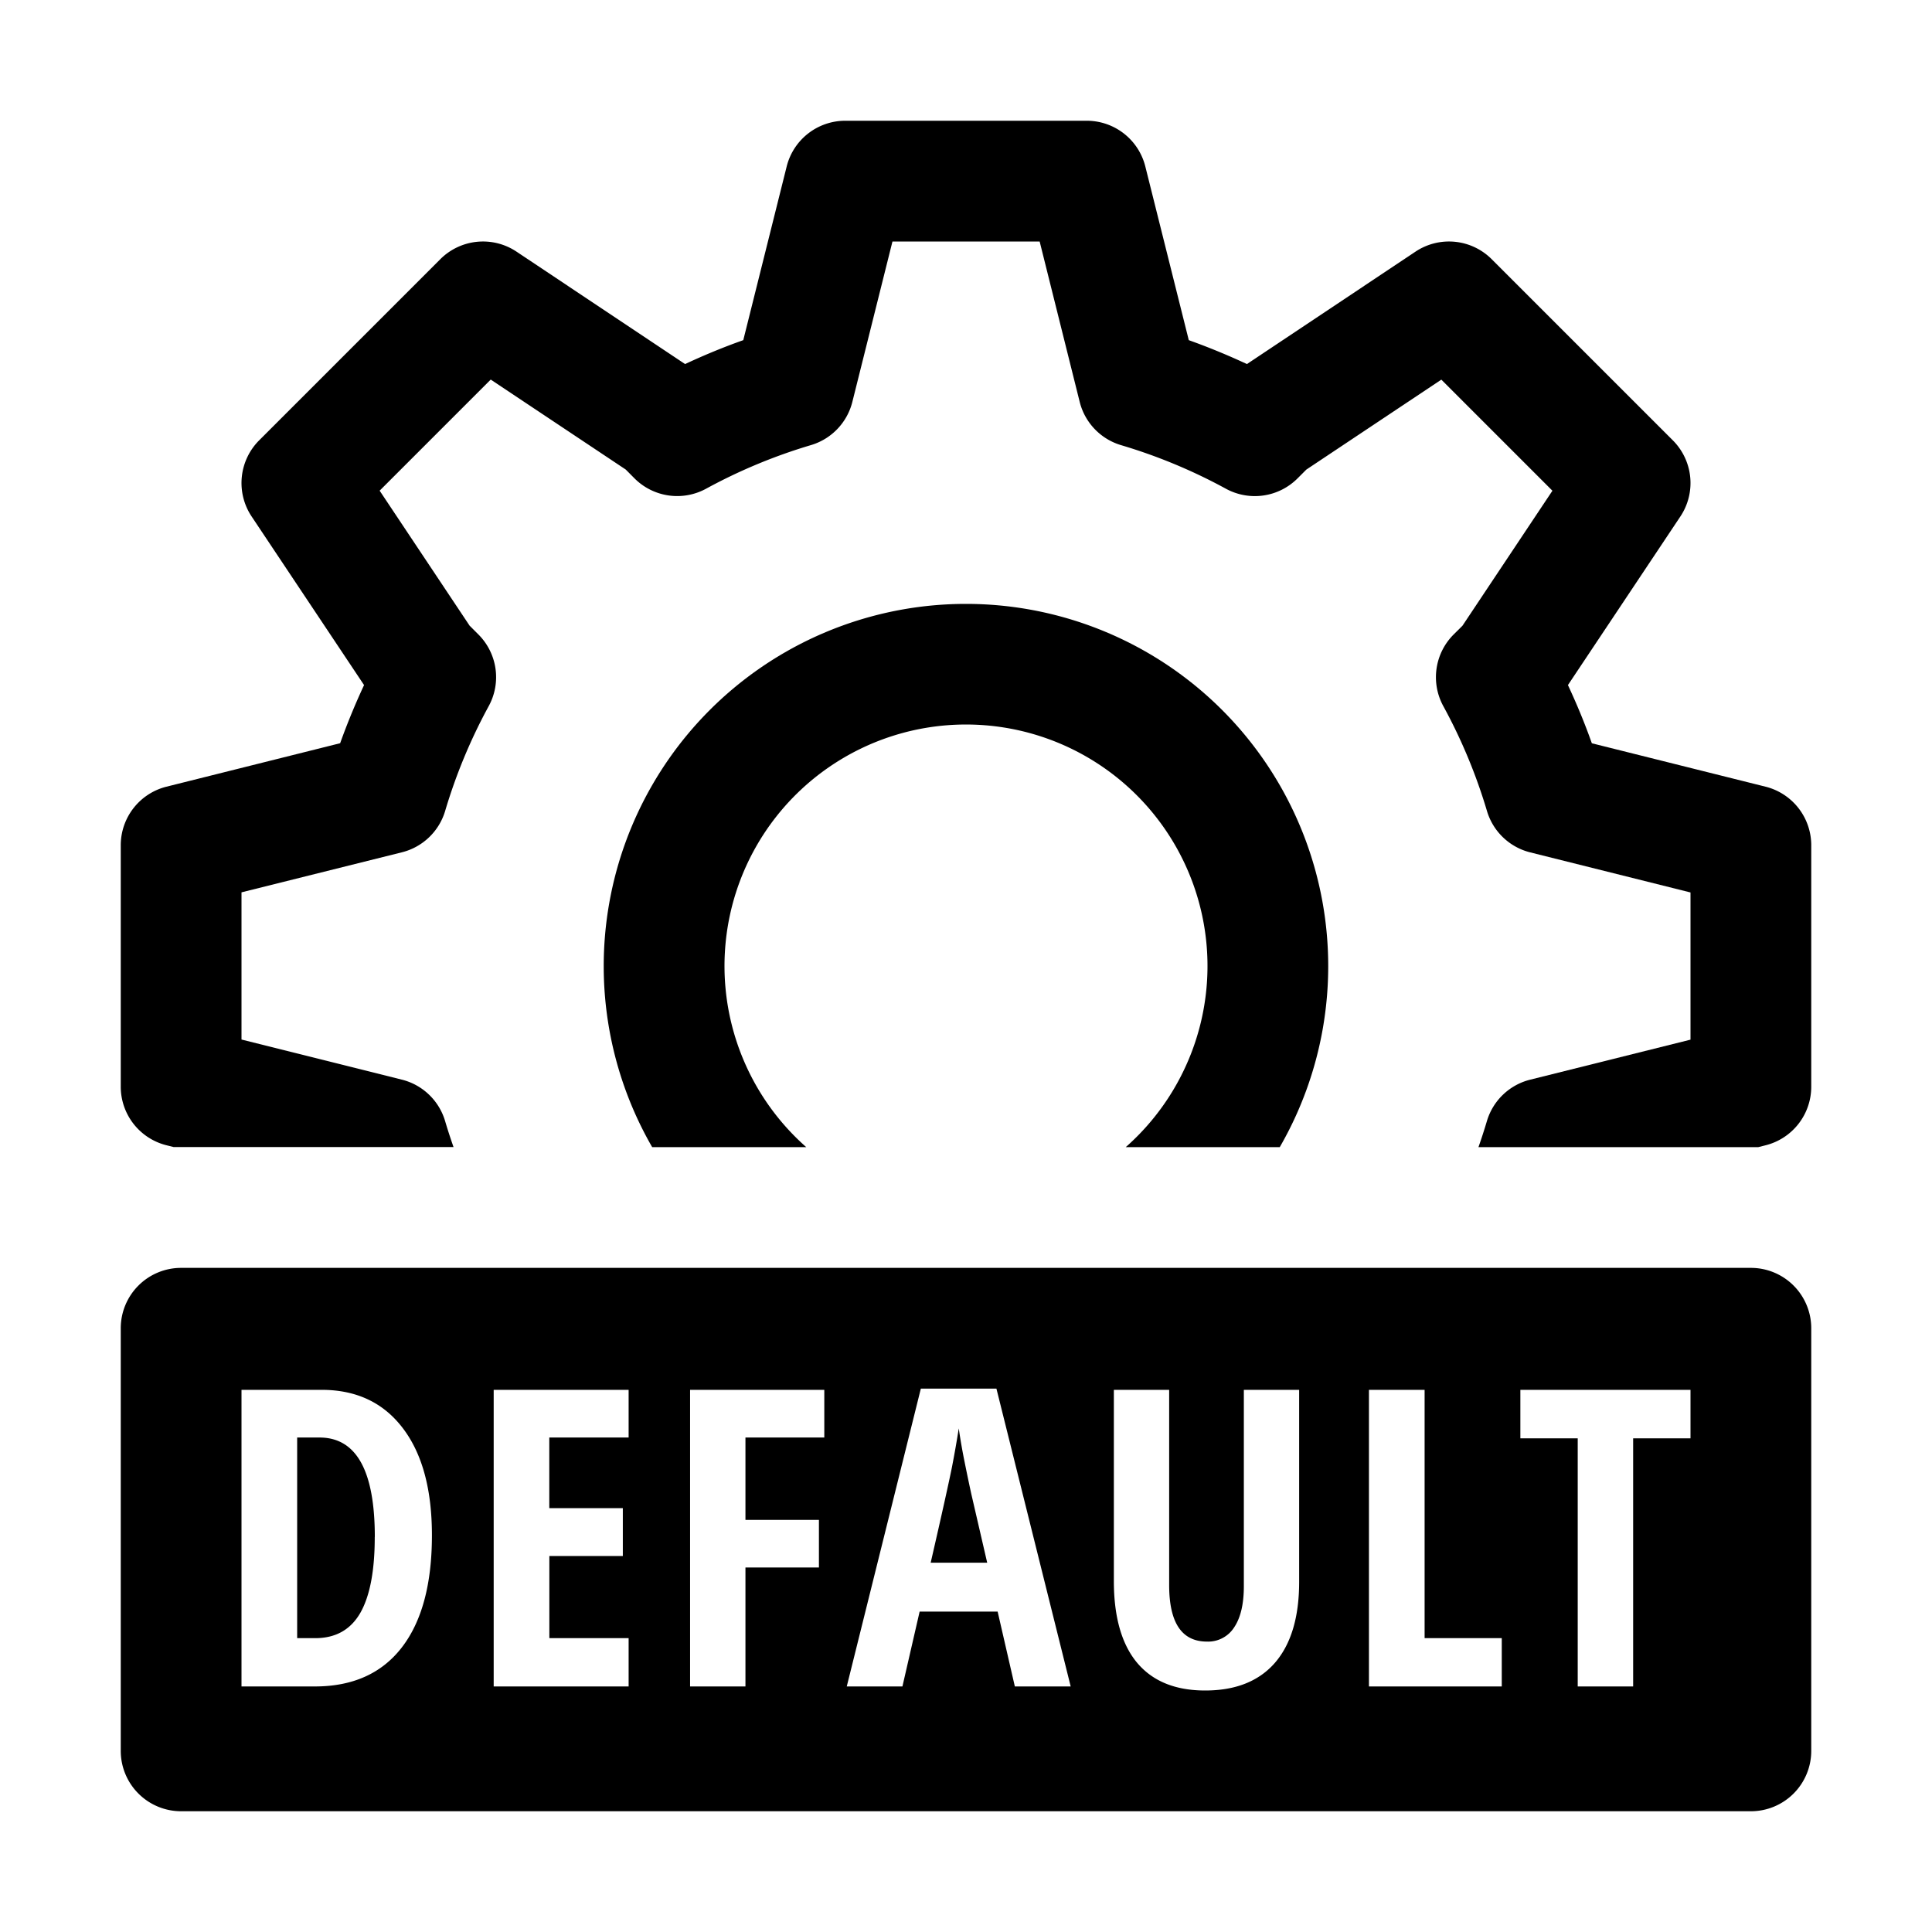
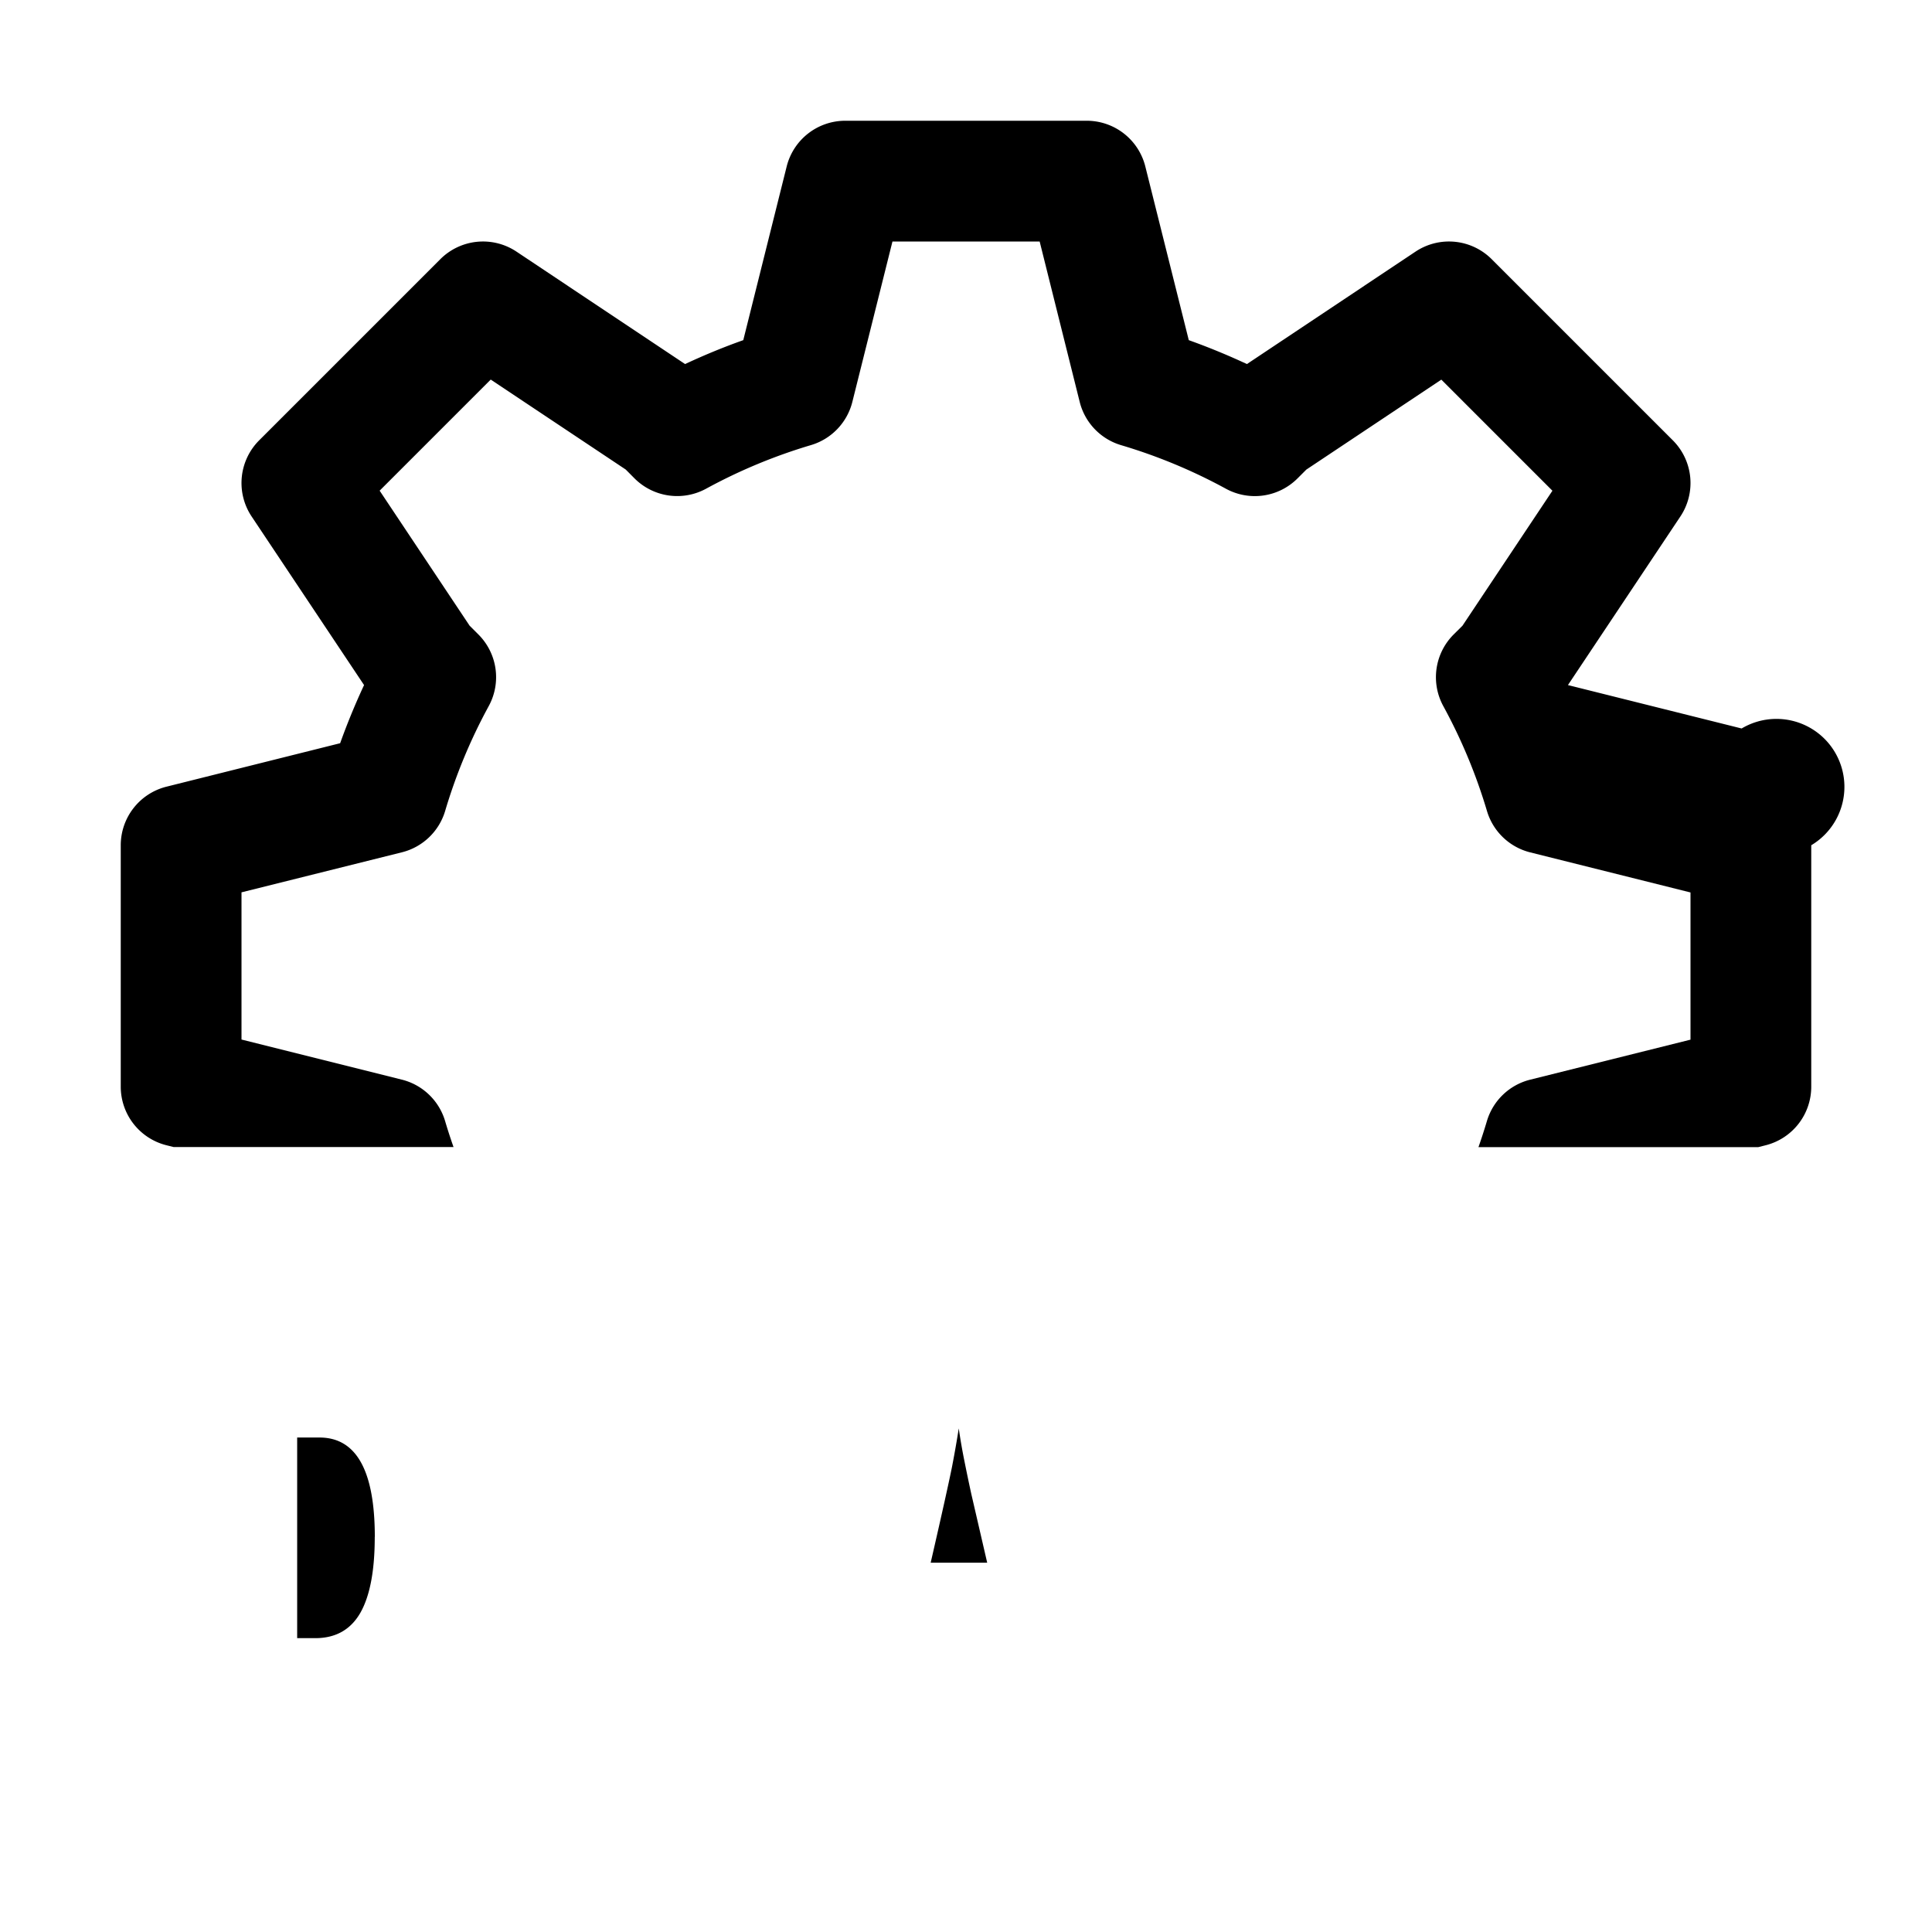
<svg xmlns="http://www.w3.org/2000/svg" fill="none" viewBox="0 0 32 32" class="acv-icon">
-   <path fill="currentColor" d="M27.707 7.293a1 1 0 0 1 .125 1.262l-1.862 2.792c.147.315.28.636.396.964l2.877.719A1 1 0 0 1 30 14v4a1 1 0 0 1-.758.97l-.119.03h-4.635a9.05 9.05 0 0 0 .14-.432 1 1 0 0 1 .716-.685L28 17.22v-2.438l-2.655-.664a1 1 0 0 1-.716-.685 8.938 8.938 0 0 0-.723-1.737 1 1 0 0 1 .17-1.186l.147-.146 1.49-2.236-1.84-1.84-2.236 1.49-.146.146a1 1 0 0 1-1.186.171 8.94 8.94 0 0 0-1.737-.722 1 1 0 0 1-.685-.717L17.22 4h-2.438l-.664 2.655a1 1 0 0 1-.685.717 8.94 8.94 0 0 0-1.737.722 1 1 0 0 1-1.186-.17l-.146-.147-2.236-1.49-1.84 1.84 1.49 2.236.146.146a1 1 0 0 1 .171 1.186 8.94 8.94 0 0 0-.722 1.737 1 1 0 0 1-.717.685L4 14.78v2.438l2.655.664a1 1 0 0 1 .717.685c.043.146.09.29.14.432H2.877l-.12-.03A1 1 0 0 1 2 18v-4a1 1 0 0 1 .757-.97l2.877-.72c.117-.327.249-.648.396-.963L4.168 8.555a1 1 0 0 1 .125-1.262l3-3a1 1 0 0 1 1.262-.125l2.792 1.862c.315-.147.636-.28.964-.396l.719-2.877A1 1 0 0 1 14 2h4a1 1 0 0 1 .97.757l.72 2.877c.327.117.648.249.963.396l2.792-1.862a1 1 0 0 1 1.262.125l3 3ZM16.351 25.883l-.264-1.142a31.62 31.62 0 0 1-.109-.521 9.913 9.913 0 0 1-.098-.561c-.03.192-.067.405-.112.638-.046.23-.163.76-.353 1.586h.936ZM6.208 25.456c0-1.097-.306-1.646-.916-1.646h-.37v3.323h.299c.337 0 .585-.139.746-.417.16-.28.24-.7.24-1.26Z" />
-   <path fill="currentColor" fill-rule="evenodd" d="M3 21a1 1 0 0 0-1 1v7a1 1 0 0 0 1 1h26a1 1 0 0 0 1-1v-7a1 1 0 0 0-1-1H3Zm13.809 6.933-.285-1.24h-1.292l-.285 1.24h-.922L15.252 23h1.252l1.23 4.933h-.925Zm-9.655-2.504c0 .811-.168 1.432-.502 1.862-.333.428-.812.642-1.438.642H4V23.02h1.326c.576 0 1.025.212 1.346.635.321.421.482 1.013.482 1.774Zm3.258 2.504H8.177V23.02h2.235v.79H9.098v1.17h1.218v.792H9.099v1.361h1.313v.8Zm1.02 0h.915v-1.97h1.217v-.789h-1.217V23.81h1.306v-.79H11.43v4.913Zm10.086-1.734V23.02h-.916v3.253c0 .293-.053.52-.159.679a.511.511 0 0 1-.45.238c-.42 0-.628-.312-.628-.937V23.02h-.916v3.166c0 .598.13 1.05.387 1.357.258.305.633.457 1.126.457.504 0 .89-.154 1.156-.46.267-.31.4-.756.4-1.341Zm1.156 1.734V23.02h.922v4.113h1.278v.8h-2.2Zm3.458 0h.918v-4.11H28v-.803h-2.818v.803h.95v4.11Z" clip-rule="evenodd" />
-   <path fill="currentColor" d="M10.803 19h2.551a4 4 0 1 1 5.292 0h2.551a6 6 0 1 0-10.395 0Z" />
+   <path fill="currentColor" d="M27.707 7.293a1 1 0 0 1 .125 1.262l-1.862 2.792l2.877.719A1 1 0 0 1 30 14v4a1 1 0 0 1-.758.97l-.119.03h-4.635a9.05 9.05 0 0 0 .14-.432 1 1 0 0 1 .716-.685L28 17.22v-2.438l-2.655-.664a1 1 0 0 1-.716-.685 8.938 8.938 0 0 0-.723-1.737 1 1 0 0 1 .17-1.186l.147-.146 1.49-2.236-1.84-1.84-2.236 1.49-.146.146a1 1 0 0 1-1.186.171 8.94 8.94 0 0 0-1.737-.722 1 1 0 0 1-.685-.717L17.22 4h-2.438l-.664 2.655a1 1 0 0 1-.685.717 8.94 8.94 0 0 0-1.737.722 1 1 0 0 1-1.186-.17l-.146-.147-2.236-1.49-1.84 1.84 1.49 2.236.146.146a1 1 0 0 1 .171 1.186 8.94 8.94 0 0 0-.722 1.737 1 1 0 0 1-.717.685L4 14.78v2.438l2.655.664a1 1 0 0 1 .717.685c.043.146.09.29.14.432H2.877l-.12-.03A1 1 0 0 1 2 18v-4a1 1 0 0 1 .757-.97l2.877-.72c.117-.327.249-.648.396-.963L4.168 8.555a1 1 0 0 1 .125-1.262l3-3a1 1 0 0 1 1.262-.125l2.792 1.862c.315-.147.636-.28.964-.396l.719-2.877A1 1 0 0 1 14 2h4a1 1 0 0 1 .97.757l.72 2.877c.327.117.648.249.963.396l2.792-1.862a1 1 0 0 1 1.262.125l3 3ZM16.351 25.883l-.264-1.142a31.62 31.62 0 0 1-.109-.521 9.913 9.913 0 0 1-.098-.561c-.03.192-.067.405-.112.638-.046.23-.163.76-.353 1.586h.936ZM6.208 25.456c0-1.097-.306-1.646-.916-1.646h-.37v3.323h.299c.337 0 .585-.139.746-.417.16-.28.24-.7.24-1.26Z" />
</svg>